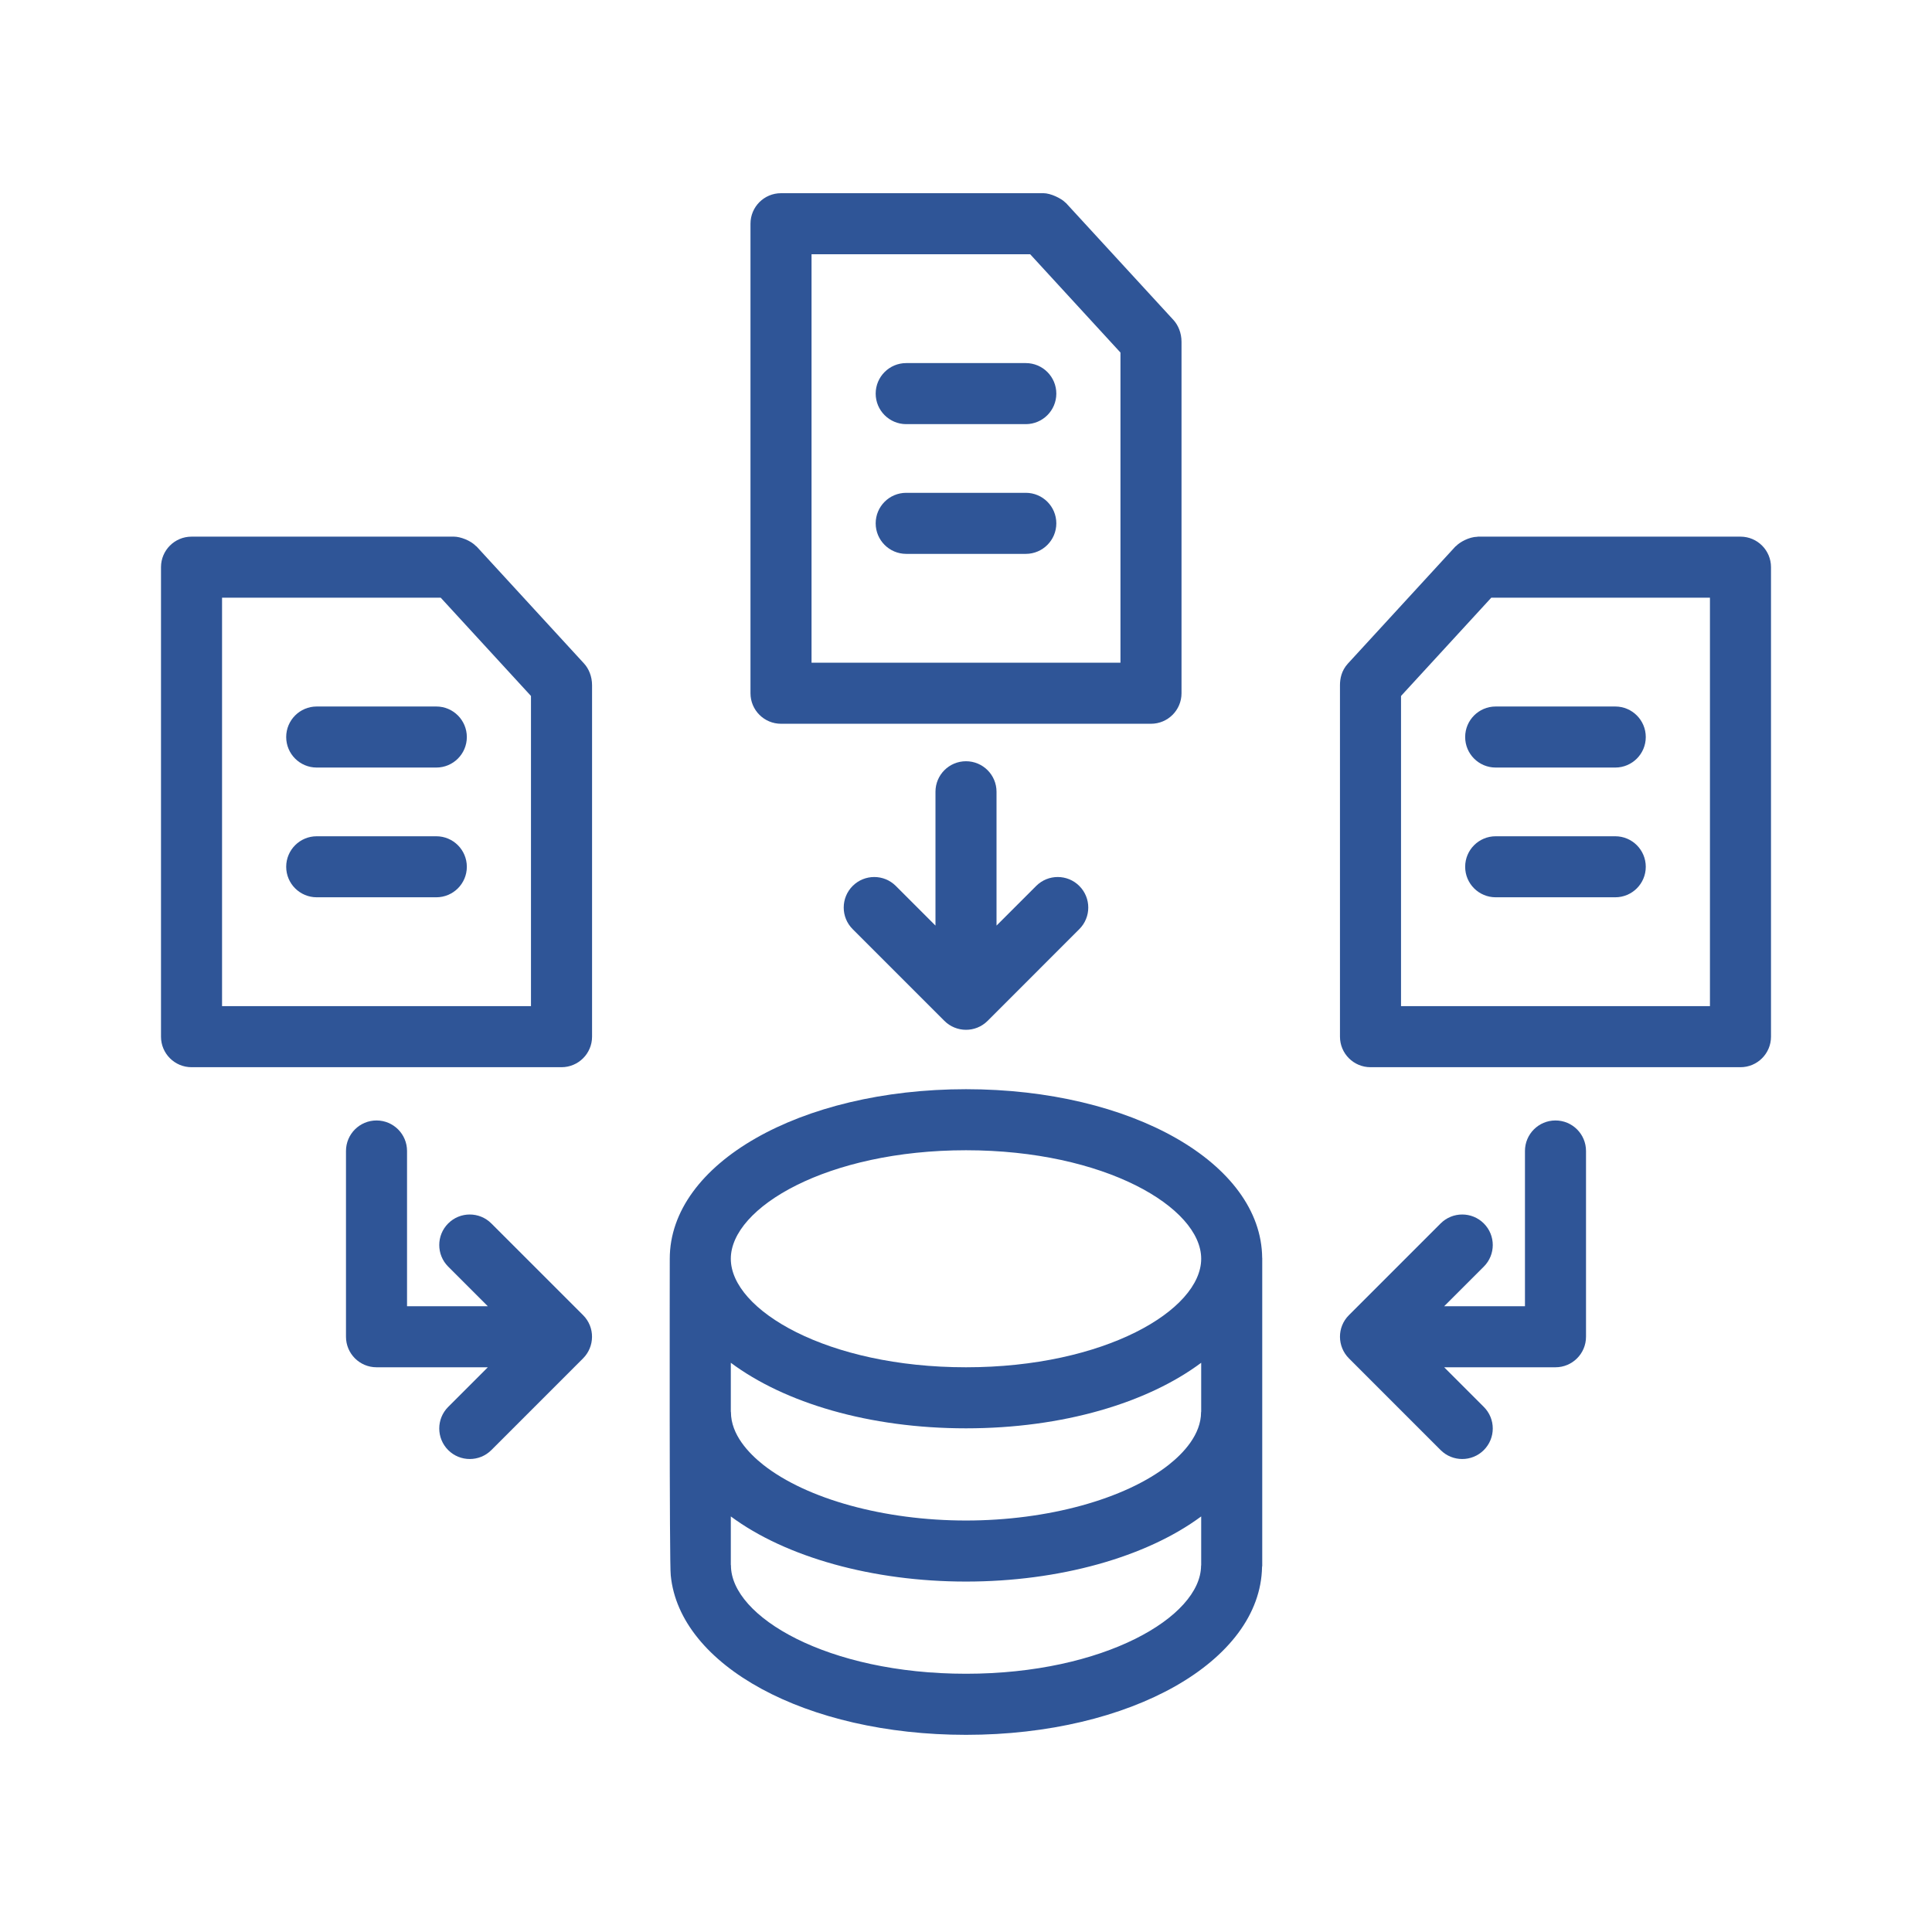
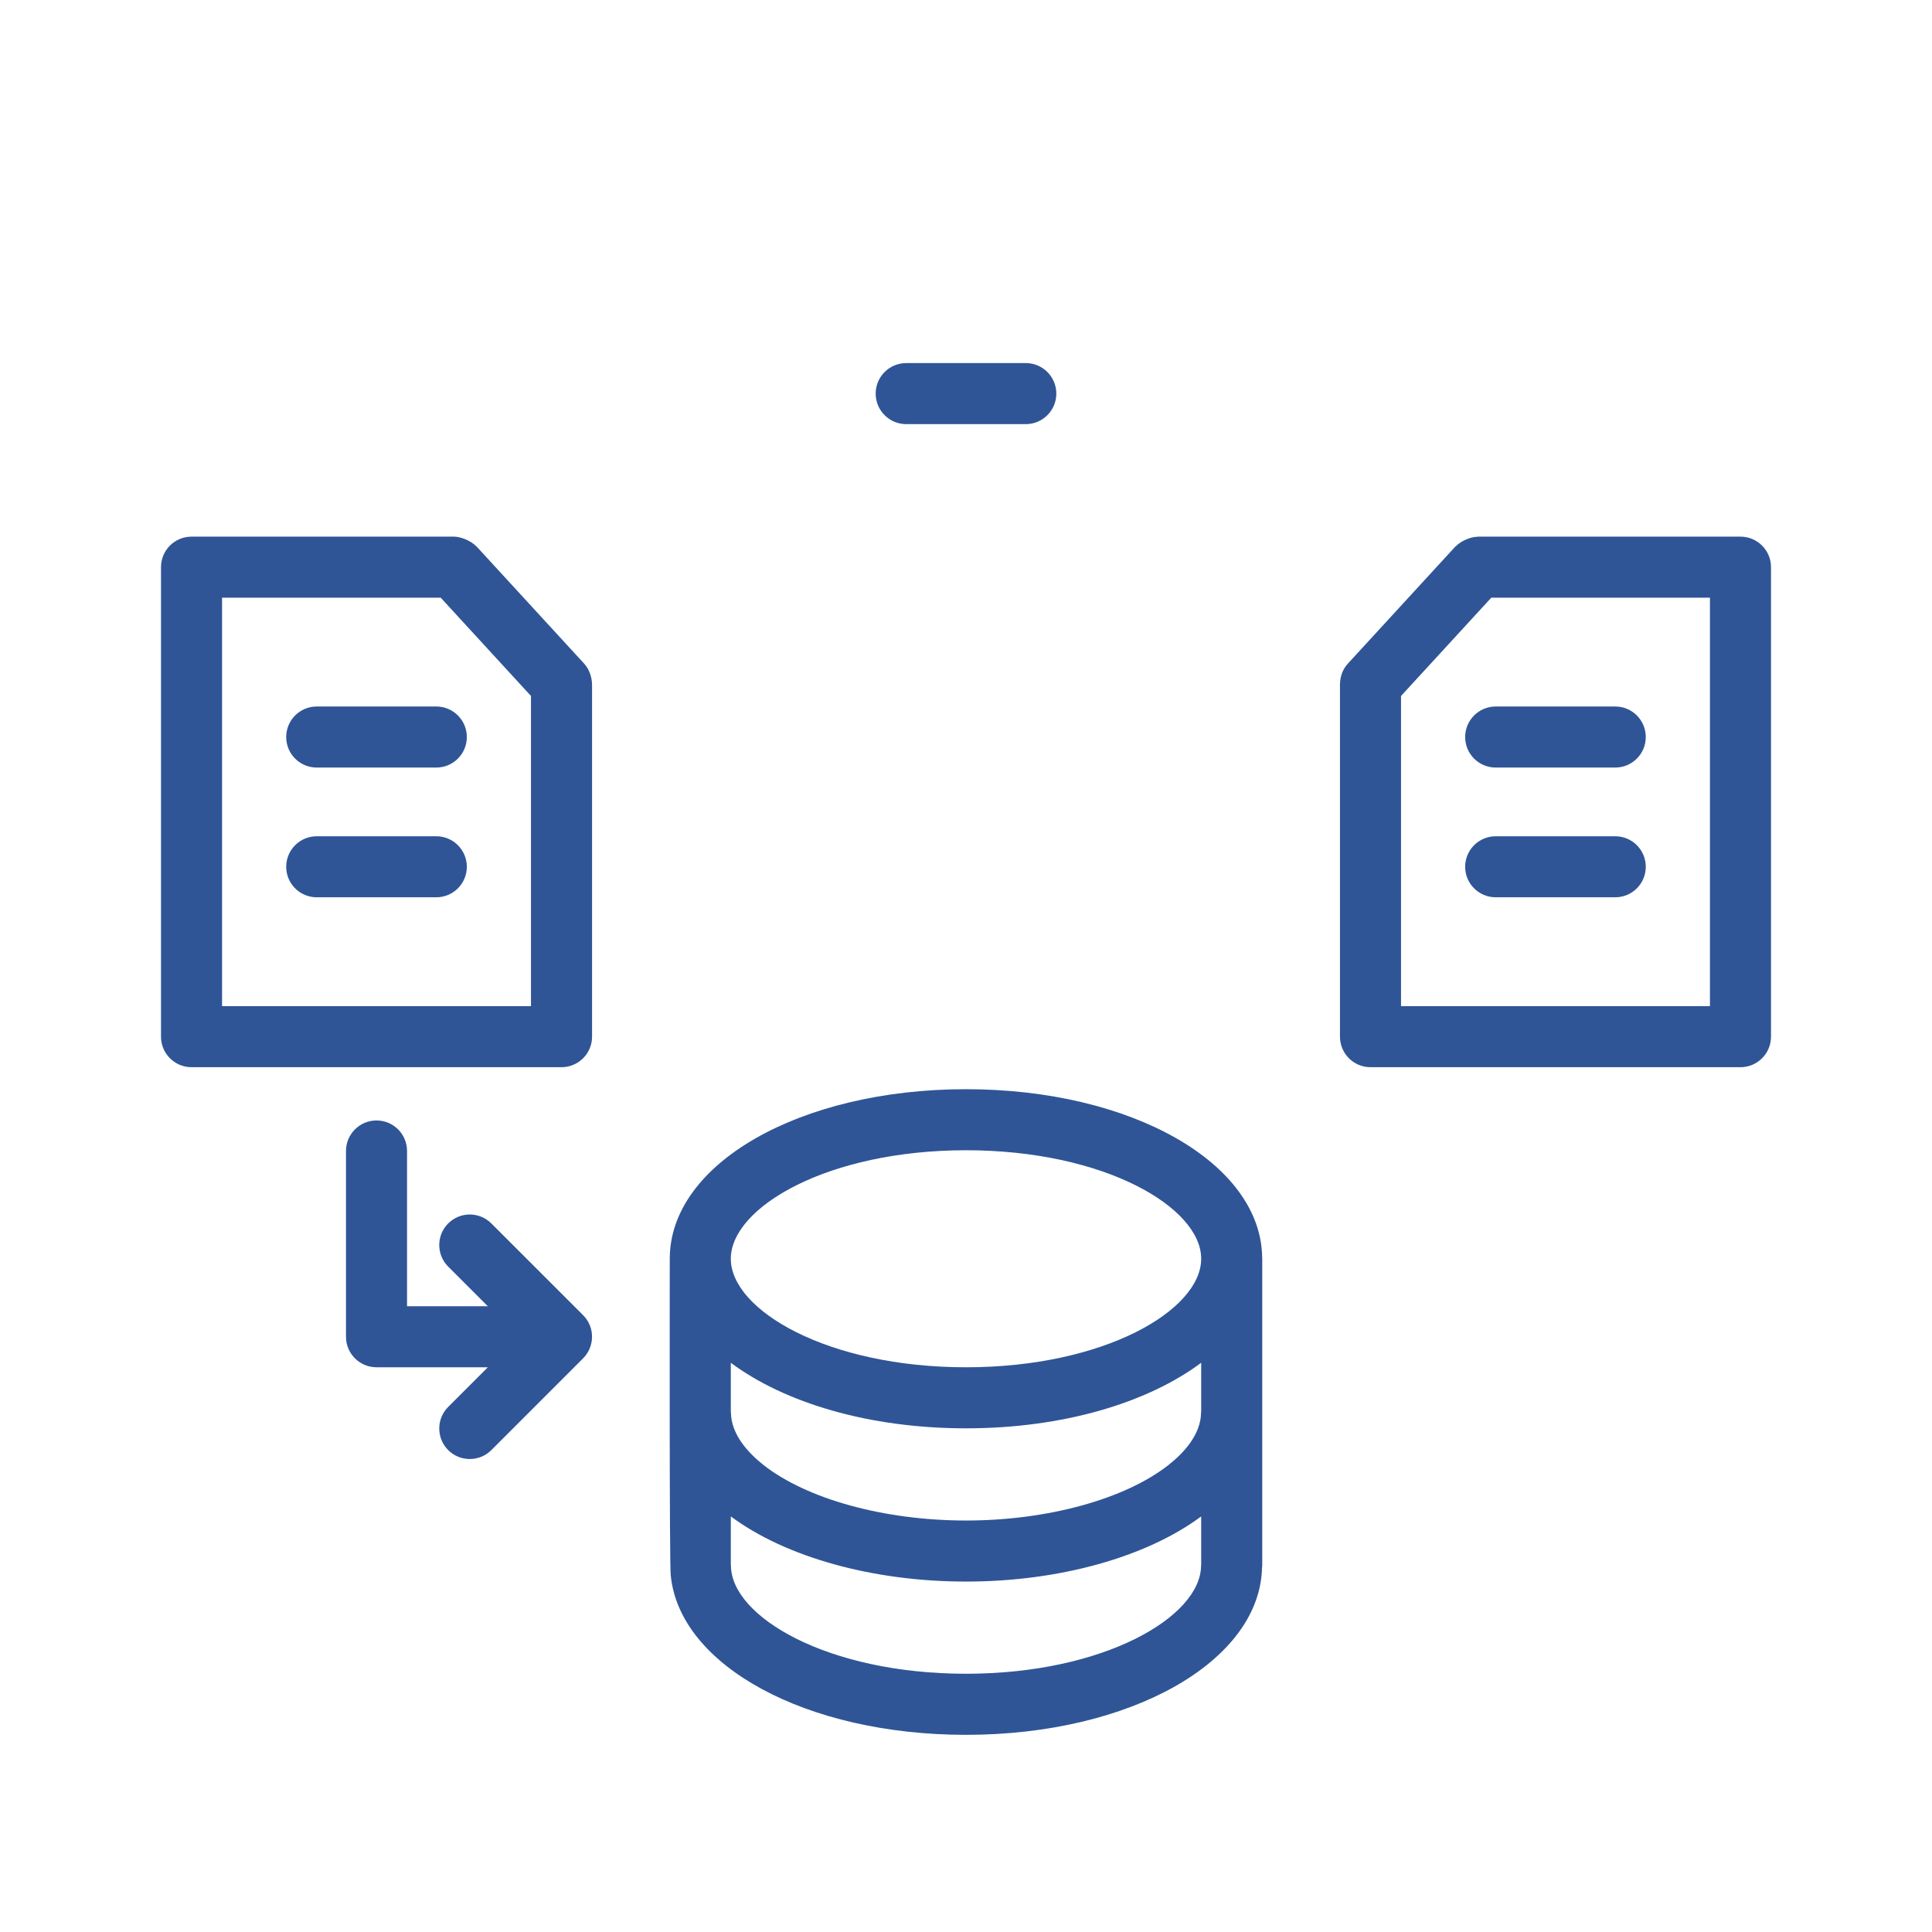
<svg xmlns="http://www.w3.org/2000/svg" width="60" height="60" viewBox="0 0 60 60" fill="none">
-   <path d="M30 33.826C24.841 33.826 20.8 36.139 20.8 39.092C20.8 39.368 20.785 48.654 20.831 48.926C21.105 51.725 25.027 53.877 30 53.877C35.116 53.877 39.144 51.592 39.194 48.663C39.194 48.651 39.2 48.641 39.2 48.629V39.074C39.2 39.069 39.198 39.066 39.198 39.061C39.169 36.123 35.141 33.826 30 33.826ZM37.304 48.607C37.304 48.614 37.3 48.62 37.3 48.627C37.288 50.213 34.286 51.98 30 51.98C25.698 51.98 22.7 50.207 22.7 48.615C22.7 48.608 22.696 48.602 22.696 48.594V47.094C24.405 48.361 27.11 49.117 30 49.117C32.89 49.117 35.594 48.361 37.304 47.094V48.607ZM37.304 43.835C37.304 43.843 37.3 43.849 37.3 43.856C37.3 44.551 36.754 45.129 36.296 45.491C34.942 46.558 32.53 47.221 30 47.221C27.47 47.221 25.058 46.558 23.705 45.492C23.247 45.129 22.7 44.551 22.7 43.856C22.7 43.849 22.696 43.843 22.696 43.835V42.322C24.364 43.566 26.988 44.358 30 44.358C33.013 44.358 35.636 43.566 37.304 42.322V43.835ZM30 42.462C25.695 42.462 22.696 40.686 22.696 39.092C22.696 37.498 25.695 35.722 30 35.722C34.305 35.722 37.304 37.498 37.304 39.092C37.304 40.686 34.305 42.462 30 42.462Z" fill="#2F5597" />
-   <path d="M24.255 22.477H35.745C36.269 22.477 36.693 22.053 36.693 21.529V10.628C36.693 10.623 36.693 10.619 36.693 10.614C36.693 10.34 36.589 10.098 36.446 9.941L33.107 6.307C33.102 6.301 33.094 6.299 33.089 6.293C32.959 6.159 32.626 6 32.408 6H24.255C23.731 6 23.307 6.424 23.307 6.948V21.529C23.307 22.053 23.731 22.477 24.255 22.477ZM25.203 7.896H31.993L34.797 10.949V20.581H25.203V7.896Z" fill="#2F5597" />
+   <path d="M30 33.826C24.841 33.826 20.8 36.139 20.8 39.092C20.8 39.368 20.785 48.654 20.831 48.926C21.105 51.725 25.027 53.877 30 53.877C35.116 53.877 39.144 51.592 39.194 48.663C39.194 48.651 39.2 48.641 39.2 48.629V39.074C39.2 39.069 39.198 39.066 39.198 39.061C39.169 36.123 35.141 33.826 30 33.826ZM37.304 48.607C37.304 48.614 37.3 48.62 37.3 48.627C37.288 50.213 34.286 51.98 30 51.98C25.698 51.98 22.7 50.207 22.7 48.615C22.7 48.608 22.696 48.602 22.696 48.594V47.094C24.405 48.361 27.11 49.117 30 49.117C32.89 49.117 35.594 48.361 37.304 47.094V48.607ZM37.304 43.835C37.304 43.843 37.3 43.849 37.3 43.856C37.3 44.551 36.754 45.129 36.296 45.491C34.942 46.558 32.53 47.221 30 47.221C27.47 47.221 25.058 46.558 23.705 45.492C23.247 45.129 22.7 44.551 22.7 43.856C22.7 43.849 22.696 43.843 22.696 43.835V42.322C24.364 43.566 26.988 44.358 30 44.358C33.013 44.358 35.636 43.566 37.304 42.322V43.835M30 42.462C25.695 42.462 22.696 40.686 22.696 39.092C22.696 37.498 25.695 35.722 30 35.722C34.305 35.722 37.304 37.498 37.304 39.092C37.304 40.686 34.305 42.462 30 42.462Z" fill="#2F5597" />
  <path d="M31.857 11.276H28.143C27.62 11.276 27.195 11.7 27.195 12.224C27.195 12.747 27.62 13.172 28.143 13.172H31.857C32.38 13.172 32.805 12.747 32.805 12.224C32.805 11.7 32.38 11.276 31.857 11.276Z" fill="#2F5597" />
-   <path d="M31.857 15.305H28.143C27.62 15.305 27.195 15.729 27.195 16.253C27.195 16.776 27.62 17.201 28.143 17.201H31.857C32.38 17.201 32.805 16.776 32.805 16.253C32.805 15.729 32.38 15.305 31.857 15.305Z" fill="#2F5597" />
  <path d="M18.139 20.607L14.801 16.972C14.795 16.967 14.788 16.965 14.782 16.959C14.614 16.784 14.293 16.666 14.101 16.666H5.948C5.424 16.666 5 17.09 5 17.614V32.195C5 32.718 5.424 33.143 5.948 33.143H17.438C17.962 33.143 18.387 32.718 18.387 32.195V21.294C18.387 21.289 18.386 21.284 18.387 21.28C18.387 21.005 18.283 20.764 18.139 20.607ZM16.49 31.247H6.896V18.562H13.687L16.49 21.614V31.247Z" fill="#2F5597" />
  <path d="M9.836 21.941C9.313 21.941 8.888 22.366 8.888 22.889C8.888 23.413 9.313 23.837 9.836 23.837H13.55C14.073 23.837 14.498 23.413 14.498 22.889C14.498 22.366 14.073 21.941 13.55 21.941H9.836Z" fill="#2F5597" />
  <path d="M13.55 25.971H9.836C9.313 25.971 8.888 26.395 8.888 26.919C8.888 27.442 9.313 27.866 9.836 27.866H13.55C14.073 27.866 14.498 27.442 14.498 26.919C14.498 26.395 14.073 25.971 13.55 25.971Z" fill="#2F5597" />
  <path d="M54.052 16.666H45.899C45.891 16.666 45.885 16.67 45.878 16.67C45.623 16.675 45.336 16.835 45.218 16.959C45.212 16.965 45.205 16.967 45.199 16.972L41.861 20.607C41.657 20.83 41.614 21.083 41.614 21.28C41.614 21.284 41.613 21.289 41.614 21.294V32.195C41.614 32.718 42.038 33.143 42.562 33.143H54.052C54.576 33.143 55 32.718 55 32.195V17.614C55 17.09 54.576 16.666 54.052 16.666ZM53.104 31.247H43.51V21.614L46.313 18.562H53.104V31.247Z" fill="#2F5597" />
  <path d="M45.502 22.889C45.502 23.413 45.926 23.837 46.45 23.837H50.163C50.687 23.837 51.111 23.413 51.111 22.889C51.111 22.366 50.687 21.941 50.163 21.941H46.45C45.926 21.941 45.502 22.366 45.502 22.889Z" fill="#2F5597" />
  <path d="M50.163 25.971H46.45C45.926 25.971 45.502 26.395 45.502 26.919C45.502 27.442 45.926 27.866 46.45 27.866H50.163C50.687 27.866 51.111 27.442 51.111 26.919C51.111 26.395 50.687 25.971 50.163 25.971Z" fill="#2F5597" />
-   <path d="M30 23.641C29.476 23.641 29.052 24.065 29.052 24.589V28.745L27.821 27.514C27.451 27.144 26.851 27.144 26.48 27.514C26.11 27.885 26.11 28.485 26.48 28.855L29.329 31.704C29.693 32.068 30.294 32.08 30.671 31.704L33.519 28.855C33.89 28.485 33.89 27.885 33.519 27.514C33.149 27.144 32.549 27.144 32.179 27.514L30.948 28.745V24.589C30.948 24.065 30.523 23.641 30 23.641Z" fill="#2F5597" />
  <path d="M18.108 40.843L15.259 37.995C14.889 37.625 14.289 37.625 13.919 37.995C13.549 38.365 13.549 38.966 13.919 39.336L15.149 40.566H12.641V35.745C12.641 35.221 12.217 34.797 11.693 34.797C11.17 34.797 10.745 35.221 10.745 35.745V41.514C10.745 42.038 11.17 42.462 11.693 42.462H15.15L13.919 43.693C13.549 44.063 13.549 44.663 13.919 45.034C14.104 45.219 14.347 45.311 14.589 45.311C14.832 45.311 15.074 45.219 15.259 45.034L18.108 42.185C18.472 41.821 18.485 41.219 18.108 40.843Z" fill="#2F5597" />
-   <path d="M48.307 34.797C47.783 34.797 47.359 35.221 47.359 35.745V40.566H44.85L46.081 39.336C46.452 38.966 46.452 38.365 46.081 37.995C45.711 37.625 45.111 37.625 44.74 37.995L41.892 40.843C41.515 41.219 41.528 41.821 41.892 42.185L44.74 45.034C44.926 45.219 45.168 45.311 45.411 45.311C45.653 45.311 45.896 45.219 46.081 45.034C46.452 44.663 46.452 44.063 46.081 43.693L44.85 42.462H48.307C48.83 42.462 49.255 42.038 49.255 41.514V35.745C49.255 35.221 48.83 34.797 48.307 34.797Z" fill="#2F5597" />
</svg>